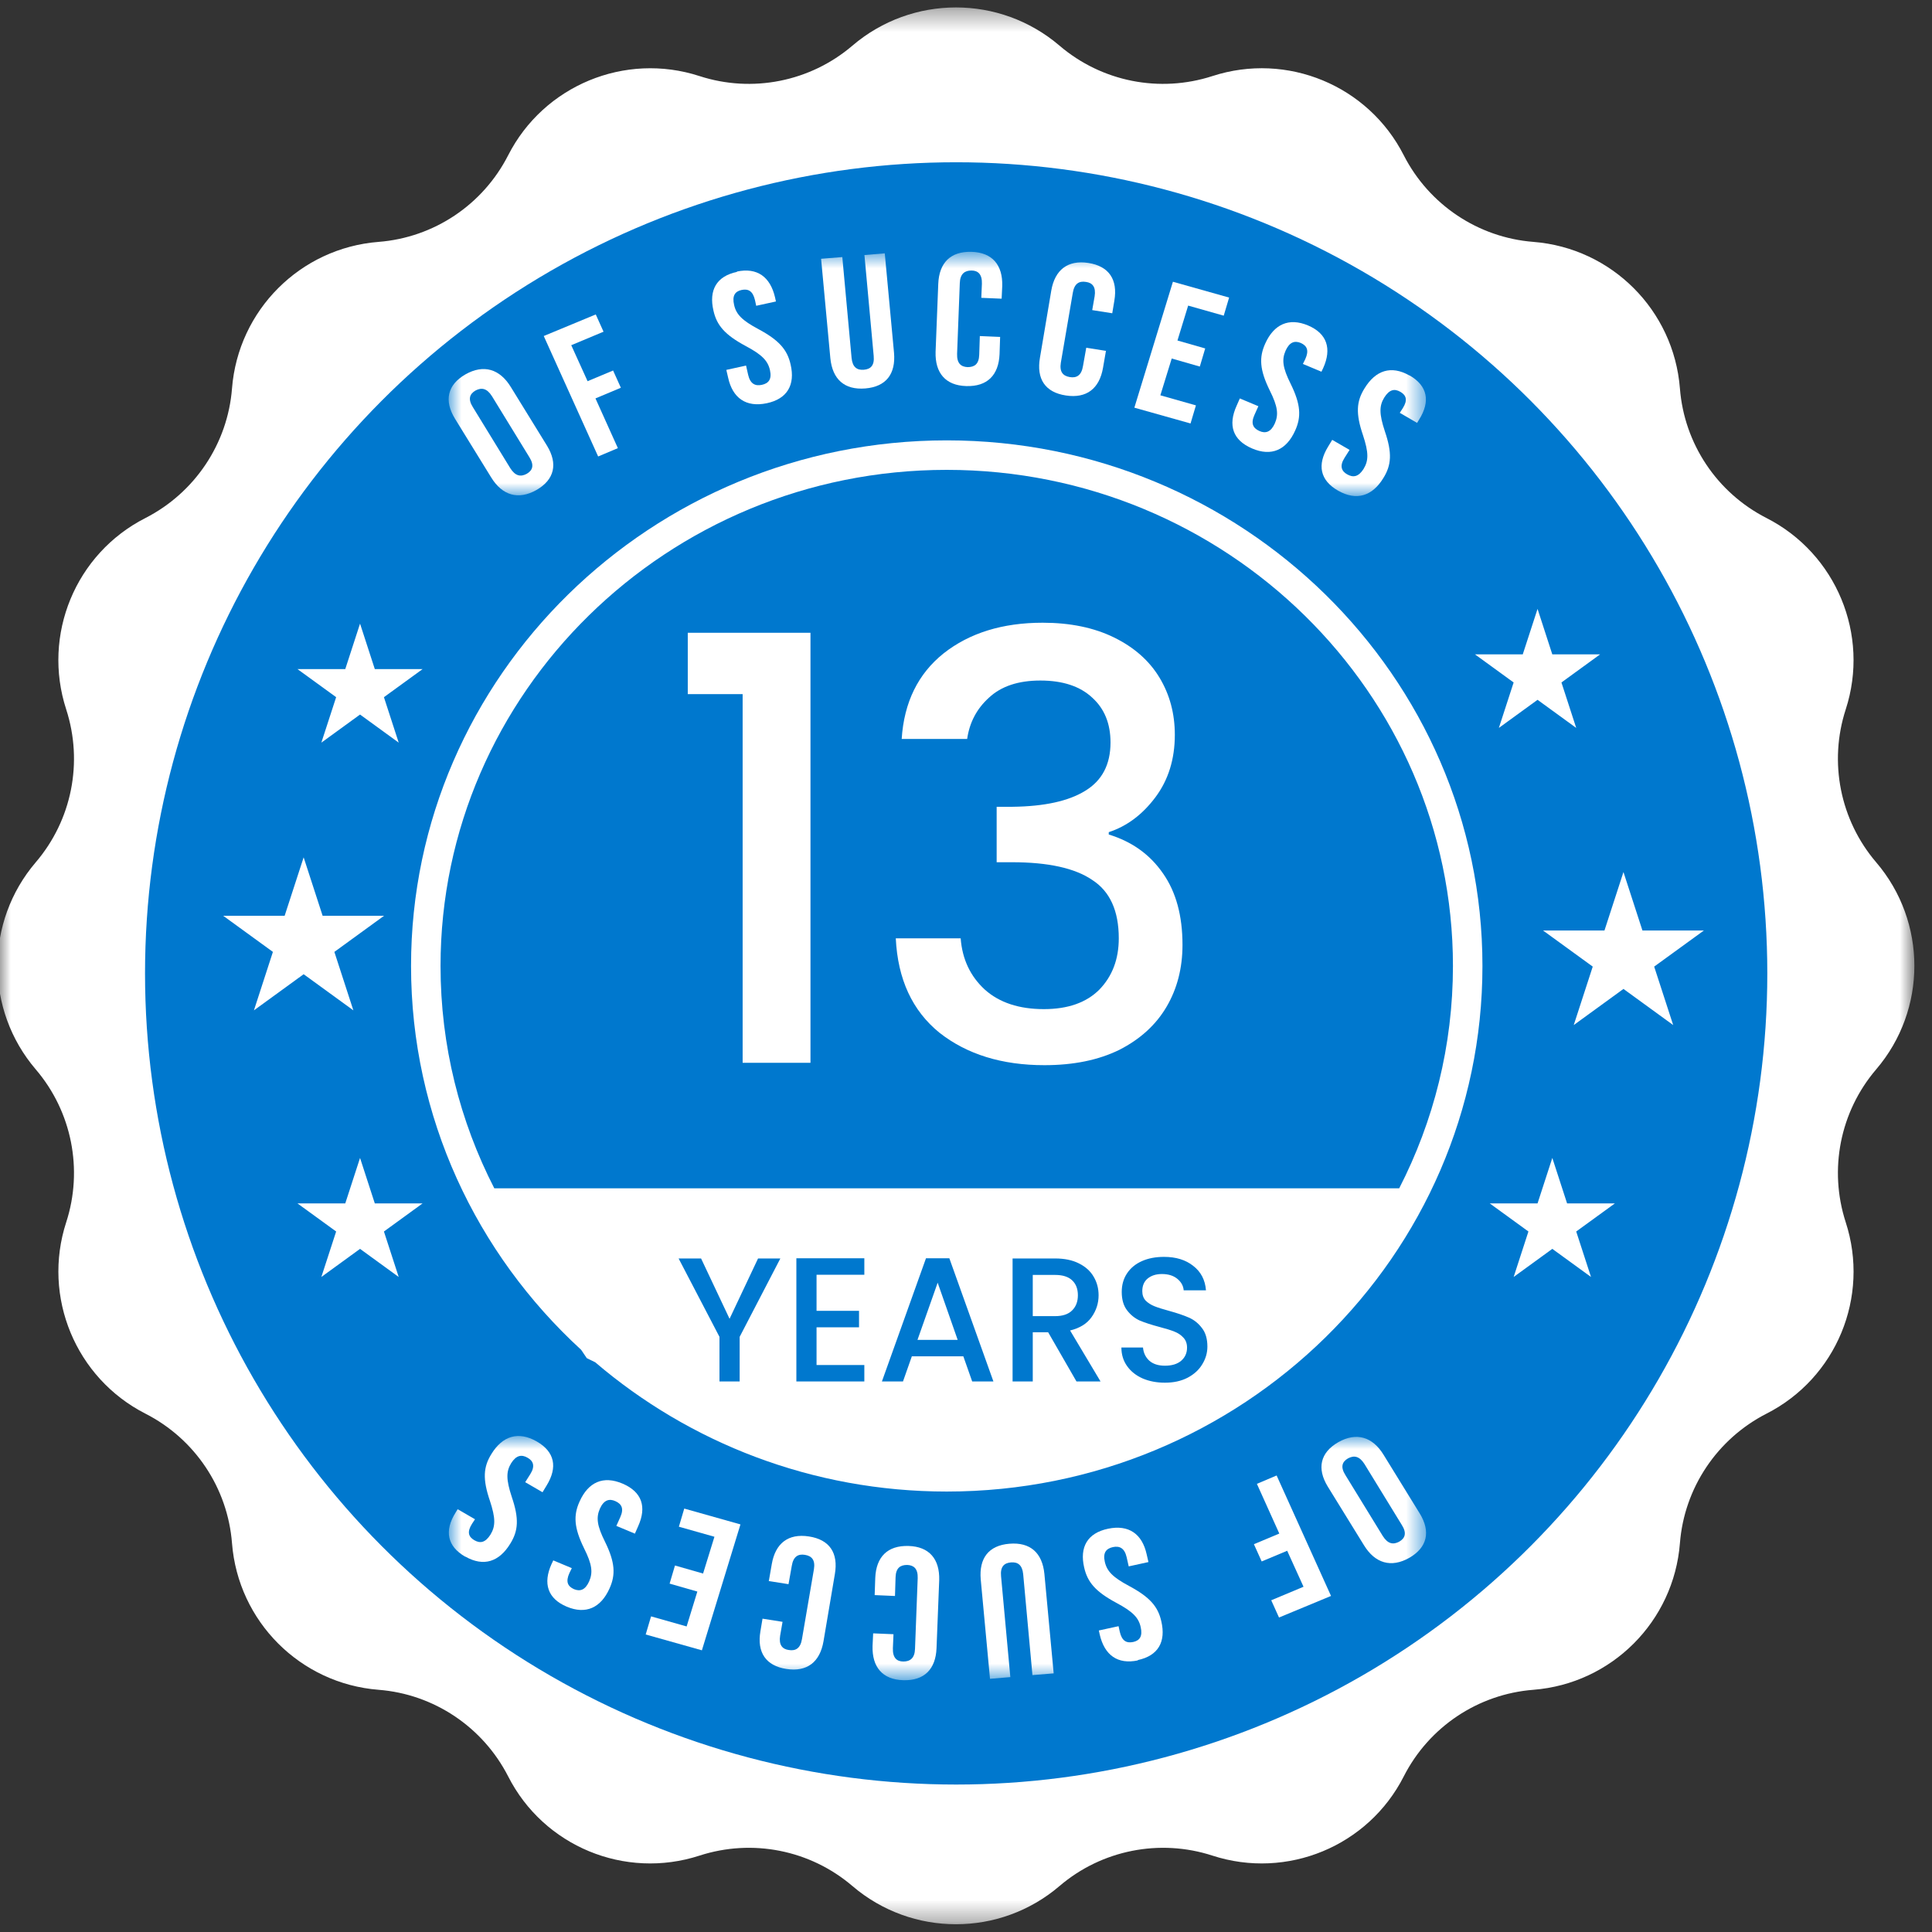
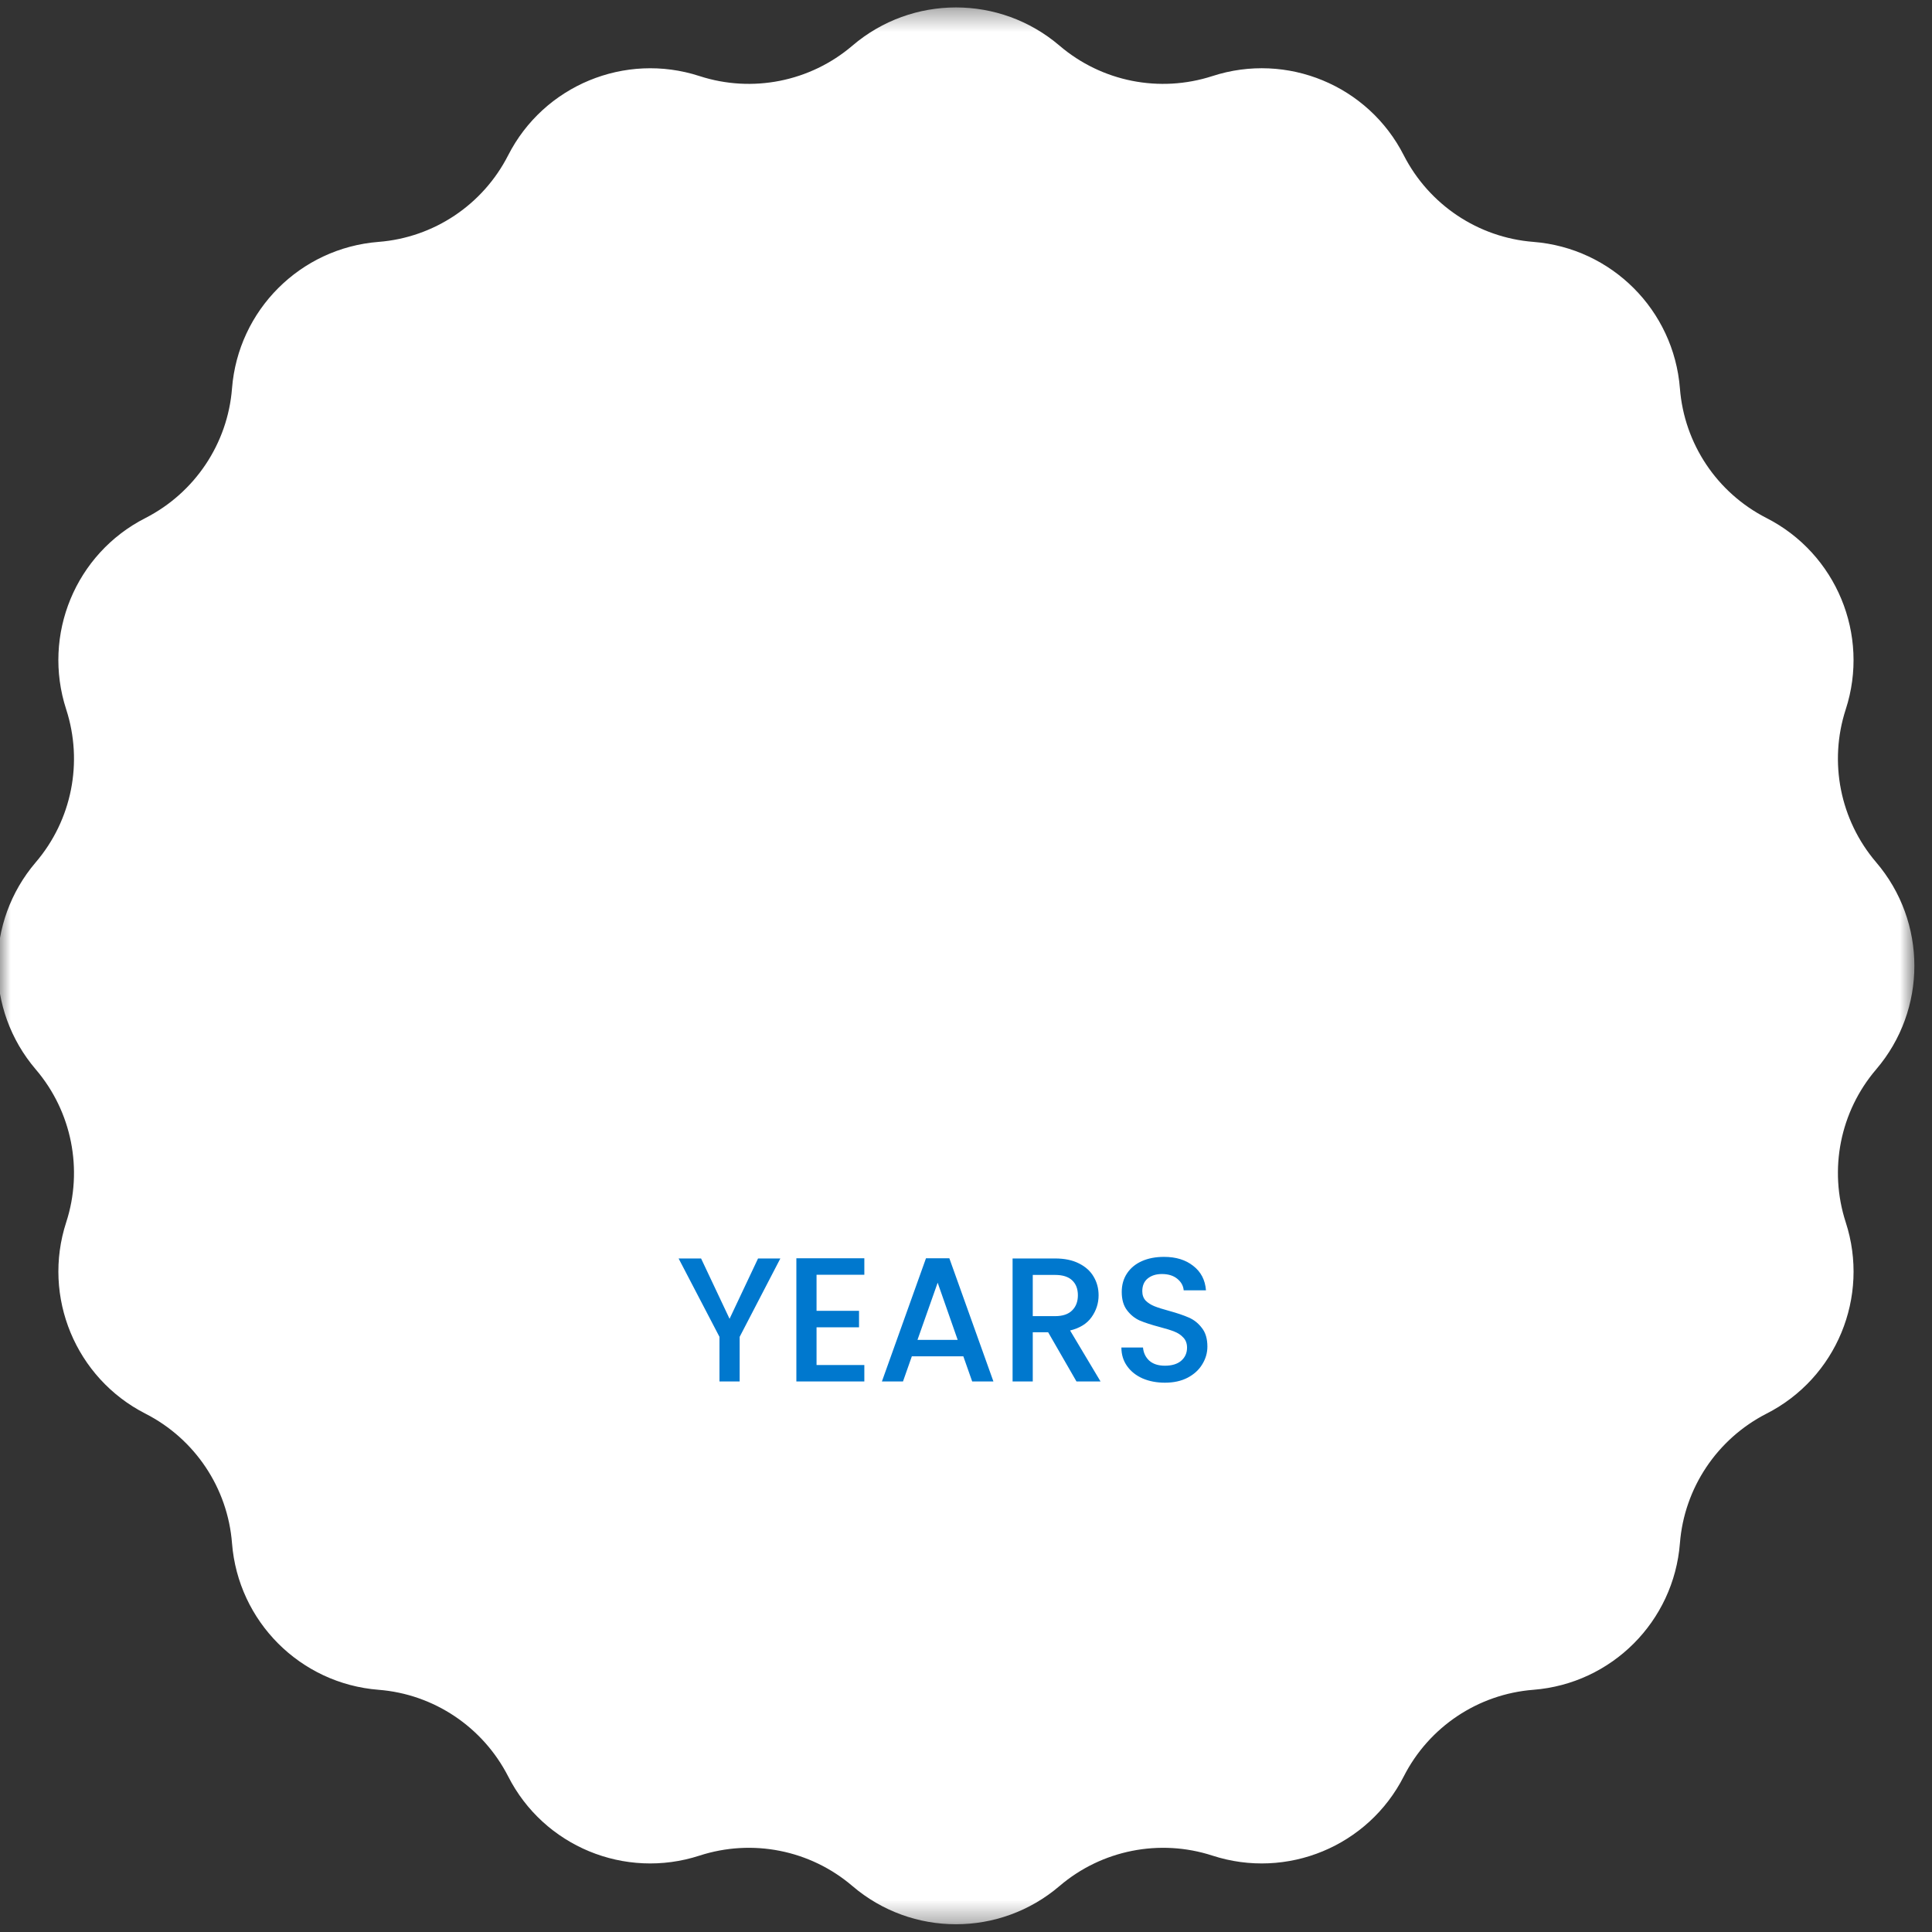
<svg xmlns="http://www.w3.org/2000/svg" width="90" height="90" viewBox="0 0 90 90" fill="none">
  <rect x="0" y="0" width="90" height="90" fill="#333333" stroke="none" />
  <g clip-path="url(#clip0_161_2)">
    <circle cx="44.198" cy="45.69" r="38.817" fill="white" />
    <mask id="mask0_161_2" style="mask-type:luminance" maskUnits="userSpaceOnUse" x="-1" y="0" width="91" height="90">
      <path d="M89.198 0.346H-0.115V89.659H89.198V0.346Z" fill="white" />
    </mask>
    <g mask="url(#mask0_161_2)">
      <path d="M87.397 40.167C85.718 38.201 85.183 35.5 85.981 33.047C87.111 29.572 85.54 25.787 82.289 24.131C79.983 22.954 78.458 20.671 78.257 18.094C77.97 14.449 75.076 11.554 71.431 11.268C68.854 11.067 66.57 9.534 65.394 7.236C63.738 3.977 59.953 2.414 56.478 3.544C54.017 4.341 51.324 3.807 49.358 2.128C46.579 -0.248 42.485 -0.248 39.707 2.128C37.741 3.807 35.04 4.341 32.587 3.544C29.111 2.414 25.327 3.985 23.671 7.236C22.494 9.542 20.211 11.067 17.634 11.268C13.989 11.554 11.094 14.449 10.808 18.094C10.607 20.671 9.074 22.954 6.776 24.131C3.517 25.787 1.954 29.572 3.084 33.047C3.881 35.508 3.347 38.201 1.667 40.167C-0.709 42.946 -0.709 47.04 1.667 49.818C3.347 51.784 3.881 54.485 3.084 56.938C1.954 60.413 3.525 64.198 6.776 65.854C9.082 67.031 10.607 69.314 10.808 71.891C11.094 75.536 13.989 78.431 17.634 78.717C20.211 78.918 22.494 80.451 23.671 82.749C25.327 86.008 29.111 87.571 32.587 86.441C35.048 85.644 37.741 86.178 39.707 87.857C42.485 90.233 46.579 90.233 49.358 87.857C51.324 86.178 54.025 85.644 56.478 86.441C59.953 87.571 63.738 86.008 65.394 82.749C66.57 80.443 68.854 78.918 71.431 78.717C75.076 78.431 77.97 75.536 78.257 71.891C78.458 69.314 79.99 67.031 82.289 65.854C85.547 64.198 87.111 60.413 85.981 56.938C85.183 54.477 85.718 51.784 87.397 49.818C89.773 47.04 89.773 42.946 87.397 40.167ZM44.521 82.649C23.756 82.649 6.868 65.754 6.868 44.989C6.868 24.224 23.756 7.336 44.521 7.336C65.286 7.336 82.173 24.232 82.173 44.989C82.173 65.746 65.278 82.649 44.521 82.649Z" fill="white" />
-       <circle cx="44.542" cy="45.345" r="37.786" fill="#0078CE" />
      <path d="M32.039 32.334V29.476H37.755V49.51H34.595V32.334H32.039ZM42.004 34.423C42.114 32.719 42.764 31.391 43.955 30.438C45.164 29.485 46.703 29.009 48.572 29.009C49.854 29.009 50.963 29.238 51.897 29.696C52.831 30.154 53.537 30.777 54.013 31.565C54.489 32.352 54.728 33.241 54.728 34.23C54.728 35.366 54.425 36.337 53.821 37.143C53.216 37.95 52.492 38.49 51.65 38.765V38.875C52.731 39.204 53.573 39.809 54.178 40.688C54.783 41.55 55.085 42.658 55.085 44.014C55.085 45.094 54.838 46.056 54.343 46.899C53.848 47.742 53.115 48.41 52.144 48.905C51.173 49.382 50.01 49.62 48.654 49.62C46.676 49.62 45.045 49.116 43.763 48.108C42.499 47.082 41.821 45.617 41.729 43.711H44.752C44.825 44.682 45.201 45.479 45.879 46.102C46.557 46.707 47.473 47.009 48.627 47.009C49.744 47.009 50.605 46.707 51.21 46.102C51.815 45.479 52.117 44.682 52.117 43.711C52.117 42.429 51.705 41.522 50.88 40.991C50.074 40.441 48.828 40.166 47.143 40.166H46.428V37.583H47.17C48.654 37.565 49.781 37.317 50.55 36.841C51.338 36.365 51.732 35.614 51.732 34.588C51.732 33.708 51.448 33.012 50.88 32.499C50.312 31.968 49.506 31.702 48.462 31.702C47.436 31.702 46.639 31.968 46.071 32.499C45.503 33.012 45.164 33.653 45.054 34.423H42.004Z" fill="white" />
      <path d="M75.627 40.623L76.511 43.346H79.374L77.058 45.028L77.943 47.751L75.627 46.068L73.311 47.751L74.196 45.028L71.88 43.346H74.742L75.627 40.623Z" fill="white" />
      <path d="M14.145 39.938L15.029 42.66H17.892L15.576 44.343L16.461 47.066L14.145 45.383L11.829 47.066L12.713 44.343L10.397 42.66H13.26L14.145 39.938Z" fill="white" />
      <path d="M16.772 29.051L17.46 31.169H19.686L17.885 32.477L18.573 34.595L16.772 33.286L14.97 34.595L15.659 32.477L13.857 31.169H16.084L16.772 29.051Z" fill="white" />
      <path d="M16.772 53.941L17.46 56.059H19.686L17.885 57.368L18.573 59.486L16.772 58.177L14.97 59.486L15.659 57.368L13.857 56.059H16.084L16.772 53.941Z" fill="white" />
      <path d="M71.625 28.365L72.312 30.483H74.539L72.738 31.792L73.426 33.909L71.625 32.6L69.823 33.909L70.511 31.792L68.71 30.483H70.936L71.625 28.365Z" fill="white" />
-       <path d="M72.313 53.941L73.001 56.059H75.228L73.426 57.368L74.115 59.486L72.313 58.177L70.512 59.486L71.2 57.368L69.398 56.059H71.625L72.313 53.941Z" fill="white" />
+       <path d="M72.313 53.941L73.001 56.059H75.228L73.426 57.368L74.115 59.486L72.313 58.177L70.512 59.486L71.2 57.368L69.398 56.059H71.625L72.313 53.941" fill="white" />
      <mask id="mask1_161_2" style="mask-type:luminance" maskUnits="userSpaceOnUse" x="20" y="11" width="47" height="13">
-         <path d="M66.432 11.73H20.9V23.113H66.432V11.73Z" fill="white" />
-       </mask>
+         </mask>
      <g mask="url(#mask1_161_2)">
        <path d="M21.193 19.503C20.677 18.659 20.845 17.923 21.68 17.441C22.529 16.959 23.281 17.186 23.797 18.03L25.481 20.762C25.997 21.606 25.829 22.342 24.994 22.824C24.145 23.306 23.393 23.079 22.878 22.235L21.193 19.503ZM23.769 21.807C24.005 22.181 24.256 22.222 24.534 22.074C24.813 21.914 24.896 21.673 24.66 21.298L22.919 18.459C22.683 18.084 22.432 18.044 22.153 18.191C21.875 18.352 21.791 18.593 22.028 18.967L23.769 21.807Z" fill="white" />
        <path d="M27.377 17.755L28.56 17.26L28.922 18.063L27.739 18.559L28.783 20.876L27.864 21.264L25.33 15.653L27.753 14.648L28.115 15.452L26.611 16.081L27.377 17.769V17.755Z" fill="white" />
        <path d="M34.322 12.651C35.269 12.45 35.882 12.892 36.105 13.856L36.146 14.044L35.227 14.245L35.172 13.99C35.074 13.562 34.865 13.441 34.545 13.508C34.239 13.575 34.099 13.776 34.197 14.204C34.294 14.646 34.573 14.928 35.325 15.329C36.3 15.852 36.675 16.294 36.829 16.977C37.051 17.927 36.675 18.584 35.715 18.785C34.754 18.985 34.127 18.544 33.919 17.593L33.835 17.231L34.754 17.03L34.851 17.459C34.949 17.887 35.185 17.994 35.492 17.927C35.798 17.86 35.965 17.673 35.868 17.244C35.77 16.802 35.492 16.521 34.74 16.12C33.765 15.597 33.389 15.155 33.236 14.472C33.013 13.521 33.375 12.865 34.336 12.665L34.322 12.651Z" fill="white" />
        <path d="M39.238 11.975L39.67 16.675C39.712 17.104 39.921 17.251 40.241 17.224C40.561 17.198 40.742 17.024 40.7 16.582L40.269 11.881L41.216 11.801L41.647 16.434C41.731 17.412 41.285 18.015 40.31 18.095C39.336 18.175 38.779 17.666 38.681 16.689L38.25 12.055L39.238 11.975Z" fill="white" />
        <path d="M46.59 15.682L46.563 16.499C46.521 17.477 45.992 18.012 45.017 17.985C44.042 17.959 43.555 17.369 43.583 16.392L43.708 13.218C43.75 12.24 44.279 11.705 45.254 11.731C46.228 11.758 46.716 12.347 46.688 13.325L46.66 13.914L45.713 13.874L45.741 13.218C45.755 12.776 45.56 12.602 45.254 12.602C44.947 12.602 44.725 12.749 44.711 13.191L44.585 16.485C44.572 16.927 44.767 17.088 45.073 17.102C45.393 17.102 45.602 16.968 45.616 16.526L45.644 15.655L46.59 15.695V15.682Z" fill="white" />
        <path d="M51.521 16.334L51.382 17.137C51.215 18.102 50.616 18.57 49.655 18.423C48.68 18.276 48.277 17.646 48.444 16.669L48.973 13.535C49.14 12.571 49.739 12.102 50.699 12.249C51.66 12.397 52.078 13.026 51.911 14.004L51.813 14.593L50.88 14.446L50.992 13.803C51.061 13.374 50.894 13.173 50.588 13.133C50.268 13.079 50.045 13.213 49.975 13.642L49.418 16.896C49.349 17.325 49.516 17.512 49.836 17.566C50.156 17.619 50.379 17.485 50.449 17.057L50.602 16.2L51.535 16.347L51.521 16.334Z" fill="white" />
        <path d="M54.834 15.857L56.143 16.232L55.892 17.076L54.583 16.701L54.054 18.415L55.711 18.884L55.46 19.727L52.843 18.991L54.639 13.125L57.257 13.862L57.006 14.705L55.349 14.236L54.848 15.87L54.834 15.857Z" fill="white" />
        <path d="M60.931 15.16C61.822 15.535 62.045 16.244 61.641 17.142L61.558 17.316L60.694 16.954L60.806 16.727C60.987 16.325 60.889 16.11 60.597 15.977C60.304 15.856 60.068 15.936 59.887 16.338C59.706 16.753 59.748 17.128 60.123 17.878C60.597 18.843 60.625 19.418 60.332 20.061C59.929 20.958 59.232 21.28 58.327 20.891C57.422 20.503 57.2 19.807 57.603 18.909L57.756 18.561L58.62 18.923L58.439 19.325C58.258 19.726 58.369 19.941 58.661 20.075C58.954 20.209 59.205 20.128 59.386 19.726C59.567 19.311 59.525 18.936 59.149 18.186C58.675 17.222 58.648 16.646 58.94 16.003C59.344 15.106 60.04 14.785 60.931 15.16Z" fill="white" />
        <path d="M65.666 17.49C66.502 17.972 66.641 18.695 66.112 19.539L66.014 19.7L65.207 19.231L65.346 19.017C65.583 18.642 65.513 18.414 65.235 18.253C64.956 18.093 64.72 18.146 64.483 18.521C64.246 18.909 64.246 19.284 64.511 20.088C64.859 21.106 64.817 21.668 64.441 22.271C63.926 23.114 63.188 23.342 62.339 22.86C61.489 22.378 61.35 21.655 61.865 20.811L62.06 20.49L62.868 20.958L62.631 21.333C62.394 21.708 62.492 21.949 62.756 22.097C63.035 22.257 63.285 22.217 63.522 21.842C63.759 21.454 63.759 21.079 63.494 20.275C63.146 19.258 63.188 18.695 63.564 18.093C64.079 17.249 64.803 17.008 65.653 17.49H65.666Z" fill="white" />
      </g>
      <mask id="mask2_161_2" style="mask-type:luminance" maskUnits="userSpaceOnUse" x="20" y="66" width="47" height="13">
        <path d="M20.901 78.273H66.433V66.89H20.901V78.273Z" fill="white" />
      </mask>
      <g mask="url(#mask2_161_2)">
        <path d="M66.139 70.506C66.655 71.35 66.488 72.086 65.652 72.569C64.803 73.05 64.051 72.823 63.536 71.979L61.851 69.248C61.336 68.404 61.503 67.667 62.338 67.185C63.188 66.703 63.94 66.93 64.455 67.774L66.139 70.506ZM63.564 68.203C63.327 67.828 63.076 67.788 62.798 67.935C62.519 68.096 62.436 68.337 62.672 68.712L64.413 71.55C64.65 71.926 64.9 71.966 65.179 71.818C65.457 71.658 65.541 71.416 65.304 71.042L63.564 68.203Z" fill="white" />
        <path d="M59.957 72.243L58.774 72.738L58.412 71.935L59.595 71.439L58.551 69.123L59.47 68.734L62.004 74.345L59.581 75.35L59.219 74.547L60.723 73.917L59.957 72.229V72.243Z" fill="white" />
        <path d="M53.012 77.347C52.065 77.548 51.452 77.106 51.229 76.142L51.188 75.954L52.107 75.754L52.162 76.008C52.26 76.436 52.469 76.557 52.789 76.49C53.095 76.423 53.235 76.222 53.137 75.793C53.04 75.352 52.761 75.071 52.009 74.669C51.035 74.147 50.659 73.704 50.505 73.021C50.283 72.07 50.659 71.414 51.619 71.214C52.58 71.013 53.207 71.455 53.416 72.406L53.499 72.767L52.58 72.968L52.483 72.539C52.385 72.111 52.148 72.004 51.842 72.07C51.536 72.138 51.369 72.325 51.466 72.753C51.564 73.196 51.842 73.477 52.594 73.879C53.569 74.401 53.945 74.843 54.098 75.525C54.321 76.476 53.959 77.132 52.998 77.334L53.012 77.347Z" fill="white" />
-         <path d="M48.095 78.033L47.664 73.332C47.622 72.903 47.413 72.756 47.093 72.783C46.773 72.81 46.592 72.984 46.633 73.425L47.065 78.126L46.118 78.206L45.686 73.573C45.603 72.596 46.048 71.992 47.023 71.913C47.998 71.832 48.555 72.341 48.652 73.318L49.084 77.952L48.095 78.033Z" fill="white" />
        <path d="M40.745 74.32L40.773 73.503C40.815 72.526 41.344 71.99 42.318 72.017C43.293 72.043 43.78 72.633 43.752 73.611L43.627 76.784C43.585 77.762 43.056 78.297 42.082 78.271C41.107 78.244 40.62 77.655 40.647 76.677L40.675 76.088L41.622 76.128L41.594 76.784C41.58 77.226 41.775 77.4 42.082 77.4C42.388 77.4 42.611 77.253 42.625 76.811L42.75 73.516C42.764 73.075 42.569 72.914 42.263 72.901C41.942 72.901 41.733 73.035 41.719 73.477L41.692 74.347L40.745 74.306V74.32Z" fill="white" />
        <path d="M35.813 73.663L35.953 72.859C36.12 71.895 36.718 71.426 37.679 71.573C38.654 71.721 39.058 72.35 38.891 73.328L38.361 76.462C38.194 77.425 37.596 77.895 36.635 77.747C35.674 77.6 35.256 76.971 35.423 75.993L35.521 75.404L36.454 75.551L36.342 76.194C36.273 76.622 36.44 76.823 36.746 76.864C37.066 76.917 37.289 76.783 37.359 76.354L37.916 73.1C37.985 72.672 37.818 72.484 37.498 72.431C37.178 72.377 36.955 72.511 36.885 72.939L36.732 73.797L35.799 73.649L35.813 73.663Z" fill="white" />
        <path d="M32.502 74.146L31.193 73.771L31.443 72.927L32.752 73.302L33.281 71.588L31.625 71.12L31.875 70.275L34.493 71.013L32.697 76.878L30.079 76.141L30.329 75.297L31.986 75.766L32.488 74.132L32.502 74.146Z" fill="white" />
        <path d="M26.401 74.845C25.51 74.47 25.287 73.76 25.691 72.863L25.774 72.689L26.637 73.05L26.526 73.278C26.345 73.68 26.442 73.894 26.735 74.028C27.027 74.149 27.264 74.069 27.445 73.667C27.626 73.252 27.584 72.876 27.208 72.126C26.735 71.162 26.707 70.587 27 69.944C27.403 69.046 28.099 68.725 29.005 69.114C29.91 69.502 30.132 70.198 29.729 71.095L29.576 71.443L28.712 71.082L28.893 70.68C29.074 70.278 28.963 70.064 28.67 69.931C28.378 69.797 28.127 69.877 27.946 70.278C27.765 70.694 27.807 71.068 28.183 71.819C28.656 72.782 28.684 73.359 28.392 74.001C27.988 74.898 27.292 75.22 26.401 74.845Z" fill="white" />
        <path d="M21.667 72.514C20.831 72.032 20.692 71.309 21.221 70.465L21.319 70.304L22.127 70.773L21.987 70.987C21.75 71.362 21.82 71.59 22.099 71.751C22.377 71.911 22.614 71.858 22.851 71.483C23.087 71.094 23.087 70.72 22.823 69.916C22.475 68.898 22.516 68.336 22.892 67.733C23.407 66.889 24.145 66.662 24.995 67.144C25.844 67.626 25.983 68.349 25.468 69.193L25.273 69.514L24.466 69.046L24.703 68.671C24.939 68.296 24.842 68.055 24.577 67.907C24.299 67.746 24.048 67.787 23.811 68.162C23.575 68.55 23.575 68.925 23.839 69.728C24.187 70.747 24.145 71.309 23.77 71.911C23.254 72.755 22.53 72.996 21.681 72.514H21.667Z" fill="white" />
      </g>
      <path fill-rule="evenodd" clip-rule="evenodd" d="M44.103 21.888C31.081 21.888 20.522 32.279 20.522 44.998C20.522 48.717 21.424 52.237 23.027 55.357H65.18C66.782 52.237 67.684 48.717 67.684 44.998C67.684 32.279 57.126 21.888 44.103 21.888ZM44.103 69.482C37.842 69.482 32.113 67.209 27.728 63.46L27.334 63.267L27.072 62.879C22.198 58.408 19.148 52.047 19.148 44.998C19.148 31.495 30.347 20.514 44.103 20.514C57.86 20.514 69.058 31.495 69.058 44.998C69.058 58.501 57.866 69.482 44.103 69.482ZM38.746 67.507L42.758 68.071C41.386 67.995 40.046 67.804 38.746 67.507ZM49.461 67.507C50.607 67.245 51.721 66.901 52.797 66.482L49.461 67.507ZM56.223 58.087C55.299 58.087 54.824 58.638 54.824 59.601C54.824 60.289 55.075 60.788 55.869 61.485C56.49 62.027 56.68 62.354 56.68 62.793C56.68 63.223 56.49 63.378 56.188 63.378C55.886 63.378 55.696 63.223 55.696 62.793V62.362H54.798V62.732C54.798 63.696 55.282 64.246 56.214 64.246C57.147 64.246 57.63 63.696 57.63 62.732C57.63 62.044 57.38 61.545 56.585 60.848C55.964 60.306 55.774 59.98 55.774 59.541C55.774 59.111 55.947 58.947 56.249 58.947C56.551 58.947 56.724 59.111 56.724 59.541V59.79H57.621V59.601C57.621 58.638 57.147 58.087 56.223 58.087ZM31.882 64.178V62.182L30.682 58.156H31.675L32.392 60.9H32.409L33.126 58.156H34.032L32.832 62.182V64.178H31.882ZM37.956 59.016V60.694H39.26V61.554H37.956V63.317H39.596V64.178H37.006V58.156H39.596V59.016H37.956ZM45.849 64.178L44.882 58.156H43.492L42.525 64.178H43.397L43.561 63.085H44.726L44.89 64.178H45.849ZM43.682 62.268L44.131 59.222H44.148L44.597 62.268H43.682ZM51.834 64.178H50.867L50.864 64.17C50.814 64.019 50.781 63.92 50.781 63.438V62.492C50.781 61.932 50.591 61.726 50.159 61.726H49.831V64.178H48.881V58.156H50.314C51.299 58.156 51.722 58.612 51.722 59.541V60.014C51.722 60.633 51.523 61.029 51.1 61.227V61.244C51.575 61.442 51.73 61.889 51.73 62.517V63.446C51.73 63.739 51.739 63.954 51.834 64.178ZM50.288 59.016H49.831V60.866H50.202C50.556 60.866 50.772 60.711 50.772 60.229V59.635C50.772 59.205 50.625 59.016 50.288 59.016Z" fill="white" />
      <path d="M39.39 68.361L37.672 67.33L33.893 66.3L31.145 64.582L29.084 62.521L27.71 60.117L27.023 56.681L28.741 56.338H37.672L50.382 56.681H57.252L61.031 57.368V59.773V61.834L57.939 64.926L55.535 66.3L52.099 67.674L47.977 69.048H44.542L39.39 68.361Z" fill="white" />
      <path d="M36.352 58.624L34.456 62.276V64.353H33.516V62.276L31.612 58.624H32.659L33.986 61.435L35.313 58.624H36.352ZM38.038 59.382V61.064H40.017V61.831H38.038V63.587H40.264V64.353H37.098V58.615H40.264V59.382H38.038ZM44.876 63.183H42.477L42.065 64.353H41.083L43.136 58.615H44.224L46.277 64.353H45.288L44.876 63.183ZM44.612 62.416L43.68 59.753L42.74 62.416H44.612ZM50.146 64.353L48.827 62.062H48.11V64.353H47.17V58.624H49.148C49.588 58.624 49.959 58.701 50.261 58.855C50.569 59.008 50.797 59.215 50.946 59.473C51.1 59.731 51.177 60.02 51.177 60.339C51.177 60.712 51.067 61.053 50.847 61.361C50.633 61.663 50.3 61.869 49.849 61.979L51.267 64.353H50.146ZM48.11 61.311H49.148C49.5 61.311 49.764 61.223 49.94 61.048C50.121 60.872 50.212 60.635 50.212 60.339C50.212 60.042 50.124 59.811 49.948 59.646C49.772 59.476 49.506 59.391 49.148 59.391H48.11V61.311ZM54.267 64.411C53.882 64.411 53.536 64.345 53.228 64.213C52.92 64.076 52.678 63.884 52.503 63.636C52.327 63.389 52.239 63.1 52.239 62.771H53.245C53.267 63.018 53.363 63.221 53.533 63.381C53.709 63.54 53.954 63.62 54.267 63.62C54.591 63.62 54.844 63.543 55.025 63.389C55.207 63.23 55.297 63.026 55.297 62.779C55.297 62.587 55.24 62.43 55.124 62.309C55.014 62.188 54.874 62.095 54.704 62.029C54.539 61.963 54.308 61.891 54.011 61.814C53.638 61.715 53.333 61.616 53.096 61.517C52.865 61.413 52.667 61.254 52.503 61.039C52.338 60.825 52.255 60.539 52.255 60.182C52.255 59.852 52.338 59.564 52.503 59.316C52.667 59.069 52.898 58.879 53.195 58.747C53.492 58.615 53.835 58.55 54.226 58.55C54.781 58.55 55.234 58.69 55.586 58.97C55.943 59.245 56.141 59.624 56.179 60.108H55.141C55.124 59.899 55.025 59.72 54.844 59.572C54.663 59.423 54.423 59.349 54.127 59.349C53.857 59.349 53.638 59.418 53.467 59.555C53.297 59.693 53.212 59.891 53.212 60.149C53.212 60.325 53.264 60.471 53.368 60.586C53.478 60.696 53.615 60.784 53.78 60.85C53.945 60.916 54.171 60.987 54.456 61.064C54.836 61.169 55.144 61.273 55.38 61.377C55.622 61.482 55.825 61.644 55.99 61.864C56.16 62.078 56.245 62.367 56.245 62.729C56.245 63.021 56.166 63.295 56.006 63.554C55.852 63.812 55.624 64.021 55.322 64.18C55.025 64.334 54.674 64.411 54.267 64.411Z" fill="#0078CE" />
    </g>
  </g>
  <defs>
    <clipPath id="clip0_161_2">
      <rect width="90" height="90" fill="white" />
    </clipPath>
  </defs>
</svg>